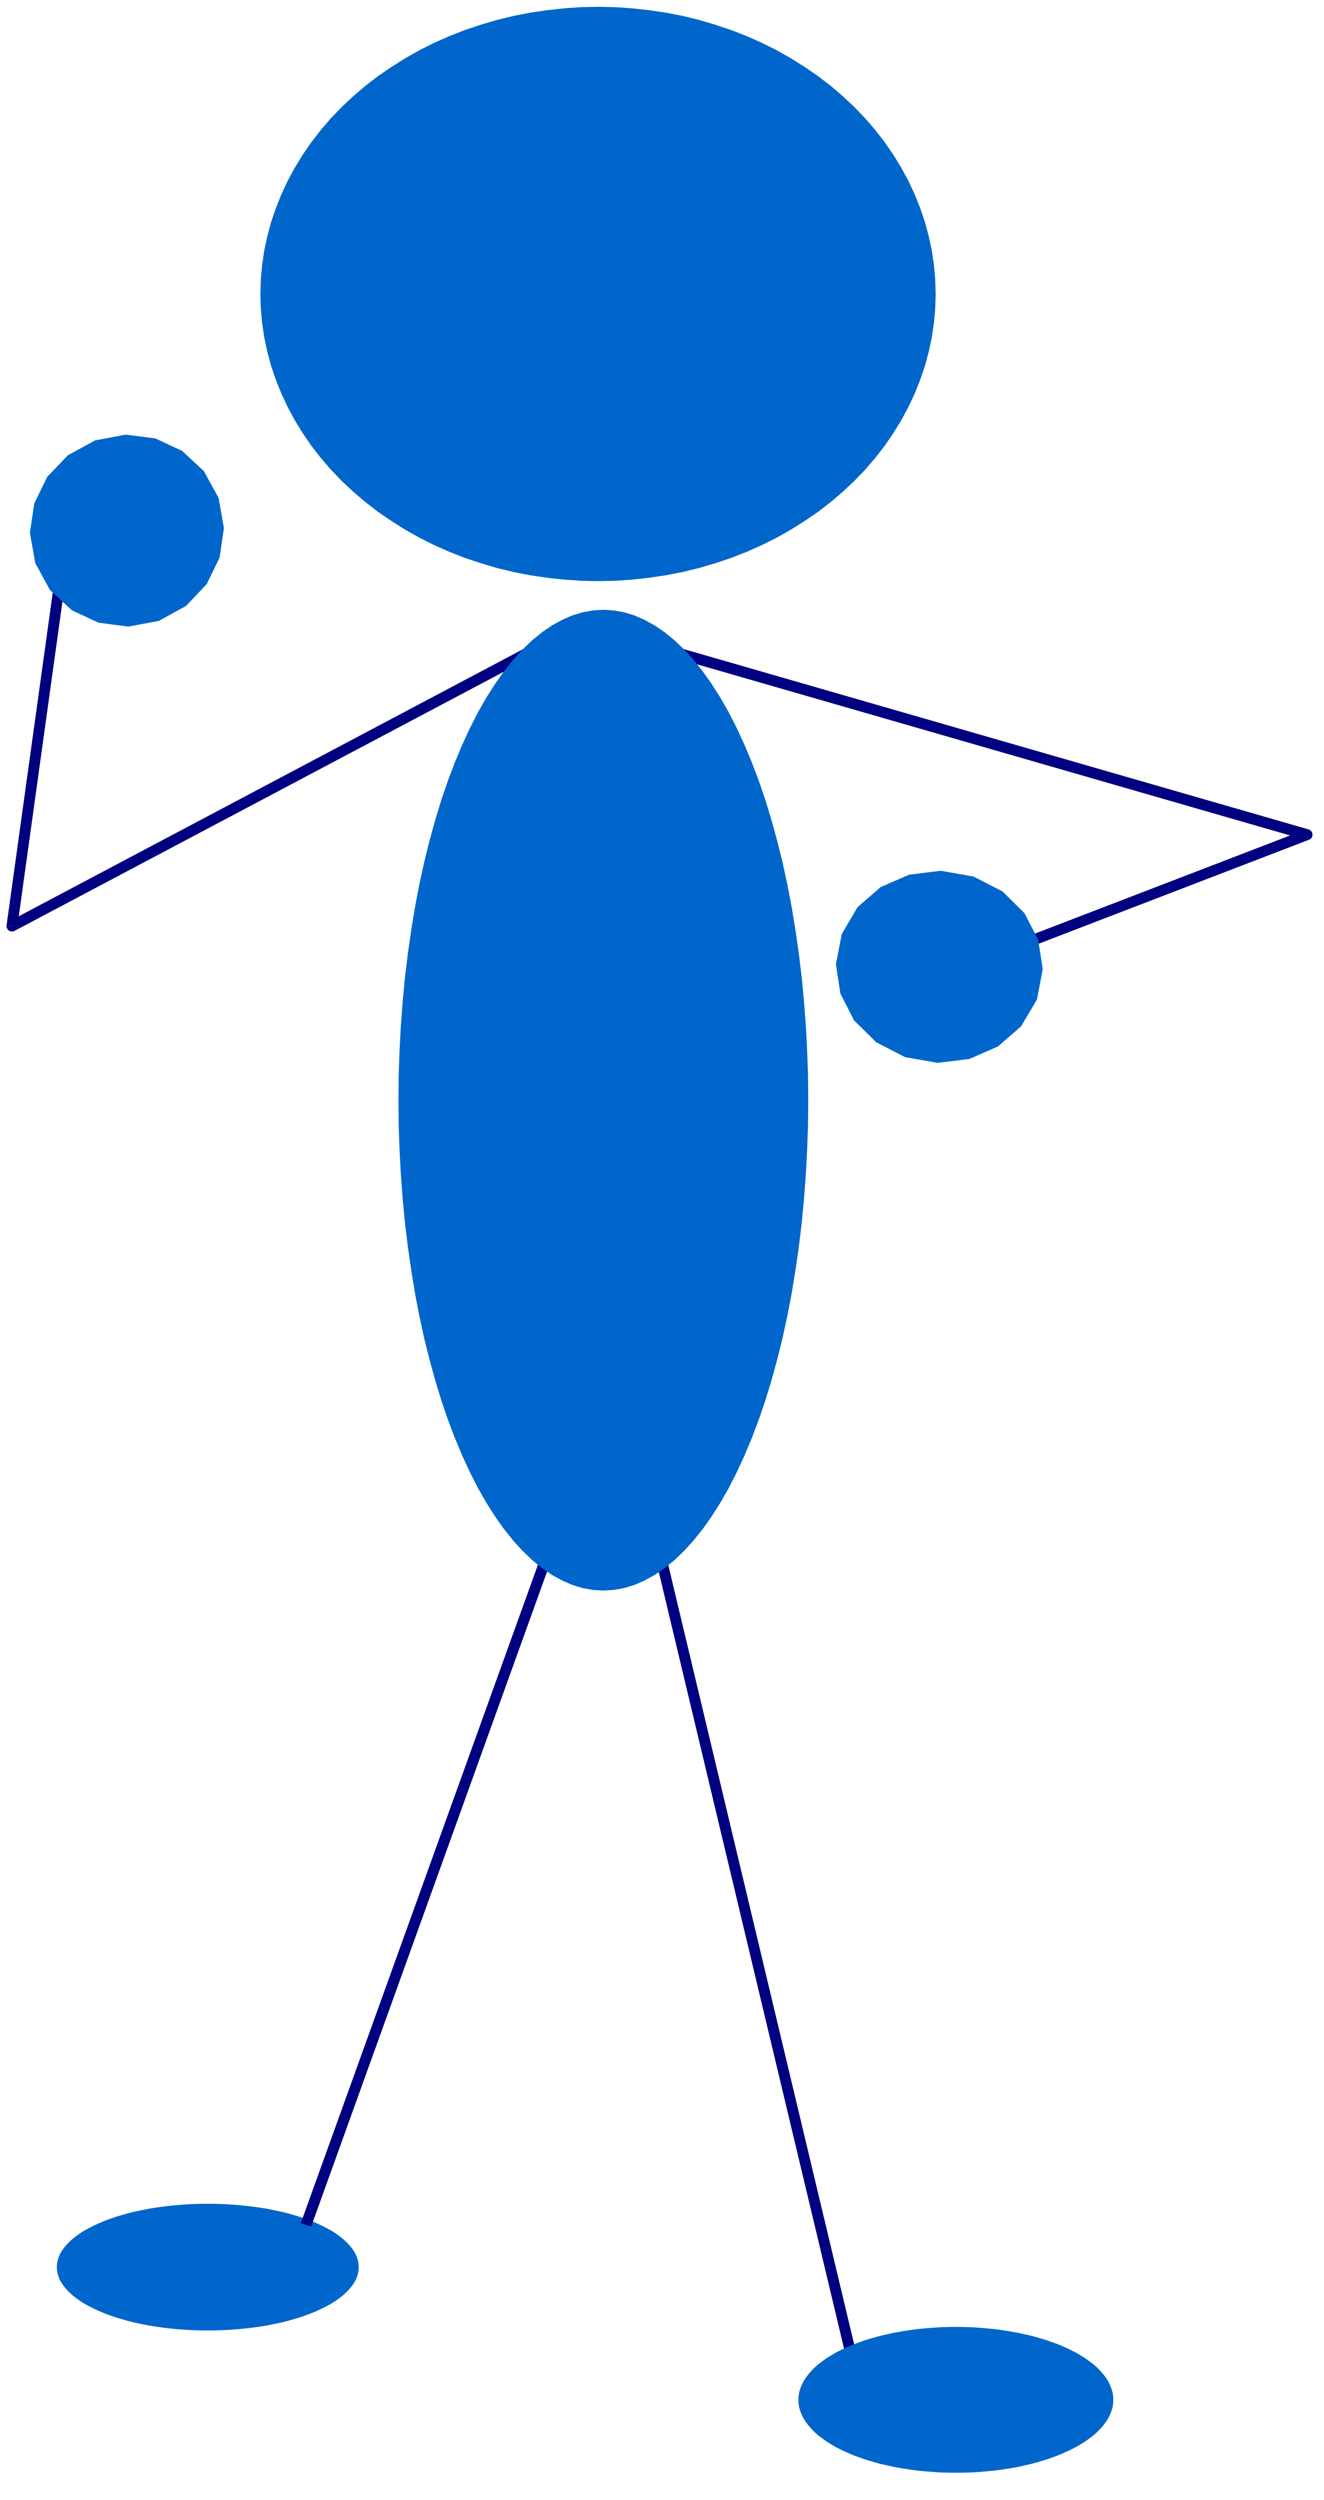
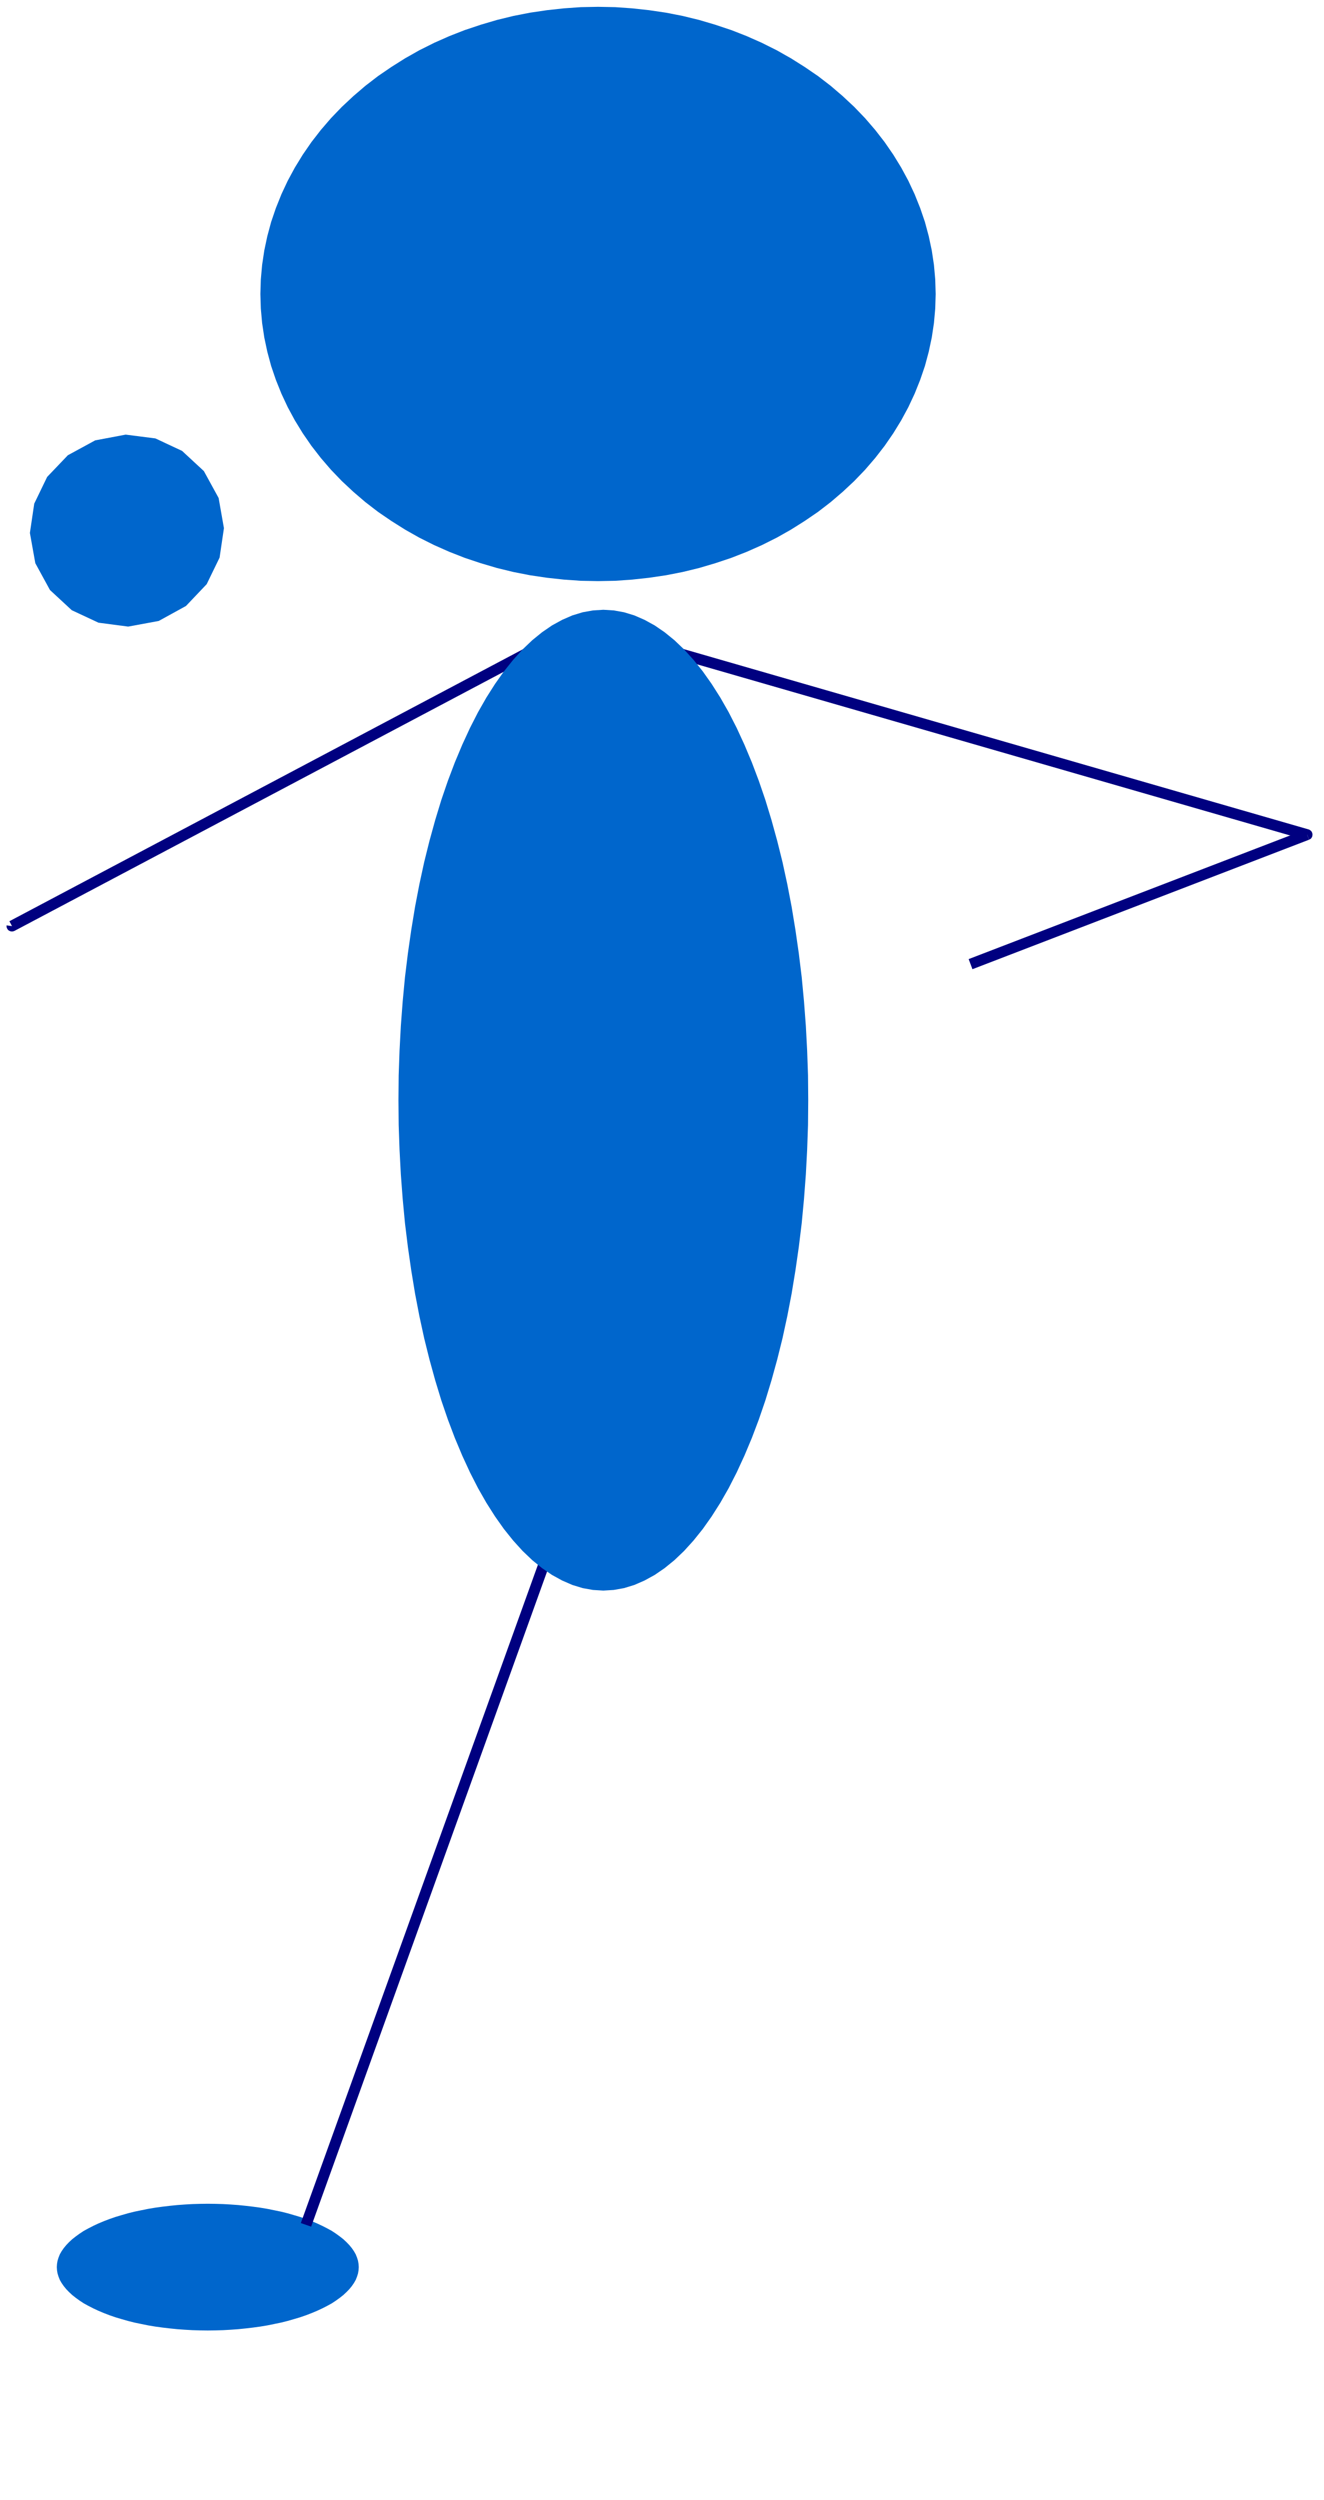
<svg xmlns="http://www.w3.org/2000/svg" xmlns:ns1="http://sodipodi.sourceforge.net/DTD/sodipodi-0.dtd" xmlns:ns2="http://www.inkscape.org/namespaces/inkscape" height="805.146" viewBox="0 0 20300 28300" width="426.614" id="svg2" ns1:version="0.32" ns2:version="0.46" ns1:docname="blueman_208_01.svg" ns2:output_extension="org.inkscape.output.svg.inkscape" version="1.0">
  <defs id="defs43">
    <ns2:perspective ns1:type="inkscape:persp3d" ns2:vp_x="0 : 501.37796 : 1" ns2:vp_y="0 : 1000 : 0" ns2:vp_z="719.29132 : 501.37796 : 1" ns2:persp3d-origin="359.64566 : 334.25197 : 1" id="perspective45" />
  </defs>
  <ns1:namedview ns2:window-height="480" ns2:window-width="640" ns2:pageshadow="2" ns2:pageopacity="0.0" guidetolerance="10.0" gridtolerance="10.0" objecttolerance="10.0" borderopacity="1.0" bordercolor="#666666" pagecolor="#ffffff" id="base" showgrid="false" />
  <g style="fill:#000080;stroke:none" id="g6" transform="matrix(1.663,0,0,1.663,-7420.908,-10040.143)">
    <polygon points="9489,9015 4596,11605 4596,11605 4588,11608 4580,11610 4572,11610 4563,11610 4555,11607 4547,11604 4540,11599 4534,11593 4530,11586 4526,11579 4523,11570 4523,11554 4573,11561 4549,11516 9442,8926 9489,9015 " id="polygon8" />
-     <polygon points="4573,11561 4523,11554 5004,8090 5103,8103 4622,11567 4573,11561 " id="polygon10" />
  </g>
  <g style="fill:#0066cc;stroke:none" id="g12" transform="matrix(1.663,0,0,1.663,-7420.908,-10040.143)">
    <polygon points="4788,8217 4738,7938 4778,7668 4897,7422 5088,7222 5340,7085 5621,7032 5895,7067 6141,7182 6342,7368 6478,7616 6527,7894 6487,8165 6368,8410 6177,8611 5926,8749 5644,8801 5370,8765 5124,8650 4923,8464 4788,8217 " id="polygon14" />
  </g>
  <g style="fill:#000080;stroke:none" id="g16" transform="matrix(1.663,0,0,1.663,-7420.908,-10040.143)">
-     <polygon points="10607,17379 12575,25625 12478,25648 10510,17402 10607,17379 " id="polygon18" />
-   </g>
+     </g>
  <g style="fill:#0066cc;stroke:none" id="g20" transform="matrix(1.663,0,0,1.663,-7420.908,-10040.143)">
-     <polygon points="14727,25141 14725,25107 14720,25073 14710,25039 14697,25006 14681,24973 14660,24940 14637,24908 14609,24876 14579,24845 14545,24815 14507,24786 14467,24757 14423,24730 14377,24703 14327,24678 14275,24654 14221,24631 14164,24610 14104,24589 14043,24571 13980,24553 13914,24538 13848,24523 13779,24511 13710,24500 13639,24490 13567,24483 13495,24477 13422,24472 13349,24470 13275,24469 13275,24469 13201,24470 13128,24472 13055,24477 12983,24483 12911,24490 12840,24500 12771,24511 12702,24523 12636,24538 12570,24553 12507,24571 12446,24589 12386,24610 12329,24631 12275,24654 12223,24678 12173,24703 12127,24730 12083,24757 12043,24786 12005,24815 11971,24845 11941,24876 11913,24908 11890,24940 11869,24973 11853,25006 11840,25039 11830,25073 11825,25107 11823,25141 11823,25141 11825,25175 11830,25209 11840,25243 11853,25276 11869,25309 11890,25342 11913,25374 11941,25406 11971,25437 12005,25467 12043,25496 12083,25525 12127,25552 12173,25579 12223,25604 12275,25628 12329,25651 12386,25672 12446,25693 12507,25711 12570,25729 12636,25744 12702,25759 12771,25771 12840,25782 12911,25792 12983,25799 13055,25805 13128,25810 13201,25812 13275,25813 13275,25813 13349,25812 13422,25810 13495,25805 13567,25799 13639,25792 13710,25782 13779,25771 13848,25759 13914,25744 13980,25729 14043,25711 14104,25693 14164,25672 14221,25651 14275,25628 14327,25604 14377,25579 14423,25552 14467,25525 14507,25496 14545,25467 14579,25437 14609,25406 14637,25374 14660,25342 14681,25309 14697,25276 14710,25243 14720,25209 14725,25175 14727,25141 " id="polygon22" />
    <polygon points="7770,23918 7768,23888 7763,23859 7754,23830 7742,23800 7726,23772 7706,23743 7683,23715 7657,23688 7628,23661 7595,23635 7559,23609 7521,23584 7479,23561 7434,23538 7387,23516 7337,23495 7285,23475 7230,23456 7173,23439 7114,23422 7054,23407 6991,23394 6927,23381 6861,23370 6795,23361 6727,23353 6658,23346 6589,23341 6519,23337 6449,23335 6378,23334 6378,23334 6307,23335 6237,23337 6167,23341 6098,23346 6029,23353 5961,23361 5895,23370 5829,23381 5765,23394 5702,23407 5642,23422 5583,23439 5526,23456 5471,23475 5419,23495 5369,23516 5322,23538 5277,23561 5235,23584 5197,23609 5161,23635 5128,23661 5099,23688 5073,23715 5050,23743 5030,23772 5014,23800 5002,23830 4993,23859 4988,23888 4986,23918 4986,23918 4988,23948 4993,23977 5002,24006 5014,24036 5030,24064 5050,24093 5073,24121 5099,24148 5128,24175 5161,24201 5197,24227 5235,24252 5277,24275 5322,24298 5369,24320 5419,24341 5471,24361 5526,24380 5583,24397 5642,24414 5702,24429 5765,24442 5829,24455 5895,24466 5961,24475 6029,24483 6098,24490 6167,24495 6237,24499 6307,24501 6378,24502 6378,24502 6449,24501 6519,24499 6589,24495 6658,24490 6727,24483 6795,24475 6861,24466 6927,24455 6991,24442 7054,24429 7114,24414 7173,24397 7230,24380 7285,24361 7337,24341 7387,24320 7434,24298 7479,24275 7521,24252 7559,24227 7595,24201 7628,24175 7657,24148 7683,24121 7706,24093 7726,24064 7742,24036 7754,24006 7763,23977 7768,23948 7770,23918 " id="polygon24" />
  </g>
  <g style="fill:#000080;stroke:none" id="g26" transform="matrix(1.663,0,0,1.663,-7420.908,-10040.143)">
    <polygon points="9622,17187 7331,23545 7236,23512 9527,17154 9622,17187 " id="polygon28" />
    <polygon points="10321,8880 16527,10670 16527,10670 16535,10673 16542,10678 16549,10683 16554,10689 16558,10696 16561,10704 16563,10712 16563,10720 16562,10729 16560,10737 16556,10744 16552,10751 16546,10757 16531,10765 16514,10719 16500,10767 10294,8977 10321,8880 " id="polygon30" />
    <polygon points="16514,10719 16531,10765 13428,11958 13393,11865 16496,10672 16514,10719 " id="polygon32" />
  </g>
  <g style="fill:#0066cc;stroke:none" id="g34" transform="matrix(1.663,0,0,1.663,-7420.908,-10040.143)">
-     <polygon points="14023,12237 13877,12484 13663,12670 13400,12785 13108,12821 12808,12769 12540,12631 12337,12430 12211,12185 12169,11913 12223,11635 12368,11387 12582,11201 12845,11087 13136,11051 13437,11104 13705,11241 13907,11441 14034,11686 14076,11958 14023,12237 " id="polygon36" />
    <polygon points="11914,13165 11912,12936 11904,12708 11892,12481 11875,12255 11854,12032 11827,11812 11796,11596 11761,11383 11721,11175 11677,10972 11628,10775 11575,10583 11519,10399 11458,10221 11394,10052 11326,9890 11255,9736 11181,9591 11104,9456 11024,9330 10942,9214 10857,9108 10770,9012 10681,8927 10590,8853 10498,8790 10405,8739 10311,8698 10216,8669 10121,8652 10025,8646 10025,8646 9929,8652 9834,8669 9739,8698 9645,8739 9552,8790 9460,8853 9369,8927 9280,9012 9193,9108 9108,9214 9026,9330 8946,9456 8869,9591 8795,9736 8724,9890 8656,10052 8592,10221 8531,10399 8475,10583 8422,10775 8373,10972 8329,11175 8289,11383 8254,11596 8223,11812 8196,12032 8175,12255 8158,12481 8146,12708 8138,12936 8136,13165 8136,13165 8138,13394 8146,13622 8158,13849 8175,14075 8196,14298 8223,14518 8254,14734 8289,14947 8329,15155 8373,15358 8422,15555 8475,15747 8531,15931 8592,16109 8656,16278 8724,16440 8795,16594 8869,16739 8946,16874 9026,17000 9108,17116 9193,17222 9280,17318 9369,17403 9460,17477 9552,17540 9645,17591 9739,17632 9834,17661 9929,17678 10025,17684 10025,17684 10121,17678 10216,17661 10311,17632 10405,17591 10498,17540 10590,17477 10681,17403 10770,17318 10857,17222 10942,17116 11024,17000 11104,16874 11181,16739 11255,16594 11326,16440 11394,16278 11458,16109 11519,15931 11575,15747 11628,15555 11677,15358 11721,15155 11761,14947 11796,14734 11827,14518 11854,14298 11875,14075 11892,13849 11904,13622 11912,13394 11914,13165 " id="polygon38" />
    <polygon points="13089,5736 13085,5602 13073,5468 13053,5335 13025,5203 12990,5073 12946,4944 12895,4817 12837,4693 12771,4571 12698,4452 12618,4336 12531,4224 12438,4116 12338,4012 12232,3913 12121,3818 12004,3728 11881,3644 11754,3564 11623,3490 11487,3422 11347,3360 11204,3304 11057,3255 10908,3211 10756,3174 10603,3144 10447,3121 10291,3104 10134,3093 9976,3090 9976,3090 9818,3093 9661,3104 9505,3121 9349,3144 9196,3174 9044,3211 8895,3255 8748,3304 8605,3360 8465,3422 8329,3490 8198,3564 8071,3644 7948,3728 7831,3818 7720,3913 7614,4012 7514,4116 7421,4224 7334,4336 7254,4452 7181,4571 7115,4693 7057,4817 7006,4944 6962,5073 6927,5203 6899,5335 6879,5468 6867,5602 6863,5736 6863,5736 6867,5870 6879,6004 6899,6137 6927,6269 6962,6399 7006,6528 7057,6655 7115,6779 7181,6901 7254,7020 7334,7136 7421,7248 7514,7356 7614,7460 7720,7559 7831,7654 7948,7744 8071,7828 8198,7908 8329,7982 8465,8050 8605,8112 8748,8168 8895,8217 9044,8261 9196,8298 9349,8328 9505,8351 9661,8368 9818,8379 9976,8382 9976,8382 10134,8379 10291,8368 10447,8351 10603,8328 10756,8298 10908,8261 11057,8217 11204,8168 11347,8112 11487,8050 11623,7982 11754,7908 11881,7828 12004,7744 12121,7654 12232,7559 12338,7460 12438,7356 12531,7248 12618,7136 12698,7020 12771,6901 12837,6779 12895,6655 12946,6528 12990,6399 13025,6269 13053,6137 13073,6004 13085,5870 13089,5736 " id="polygon40" />
  </g>
</svg>